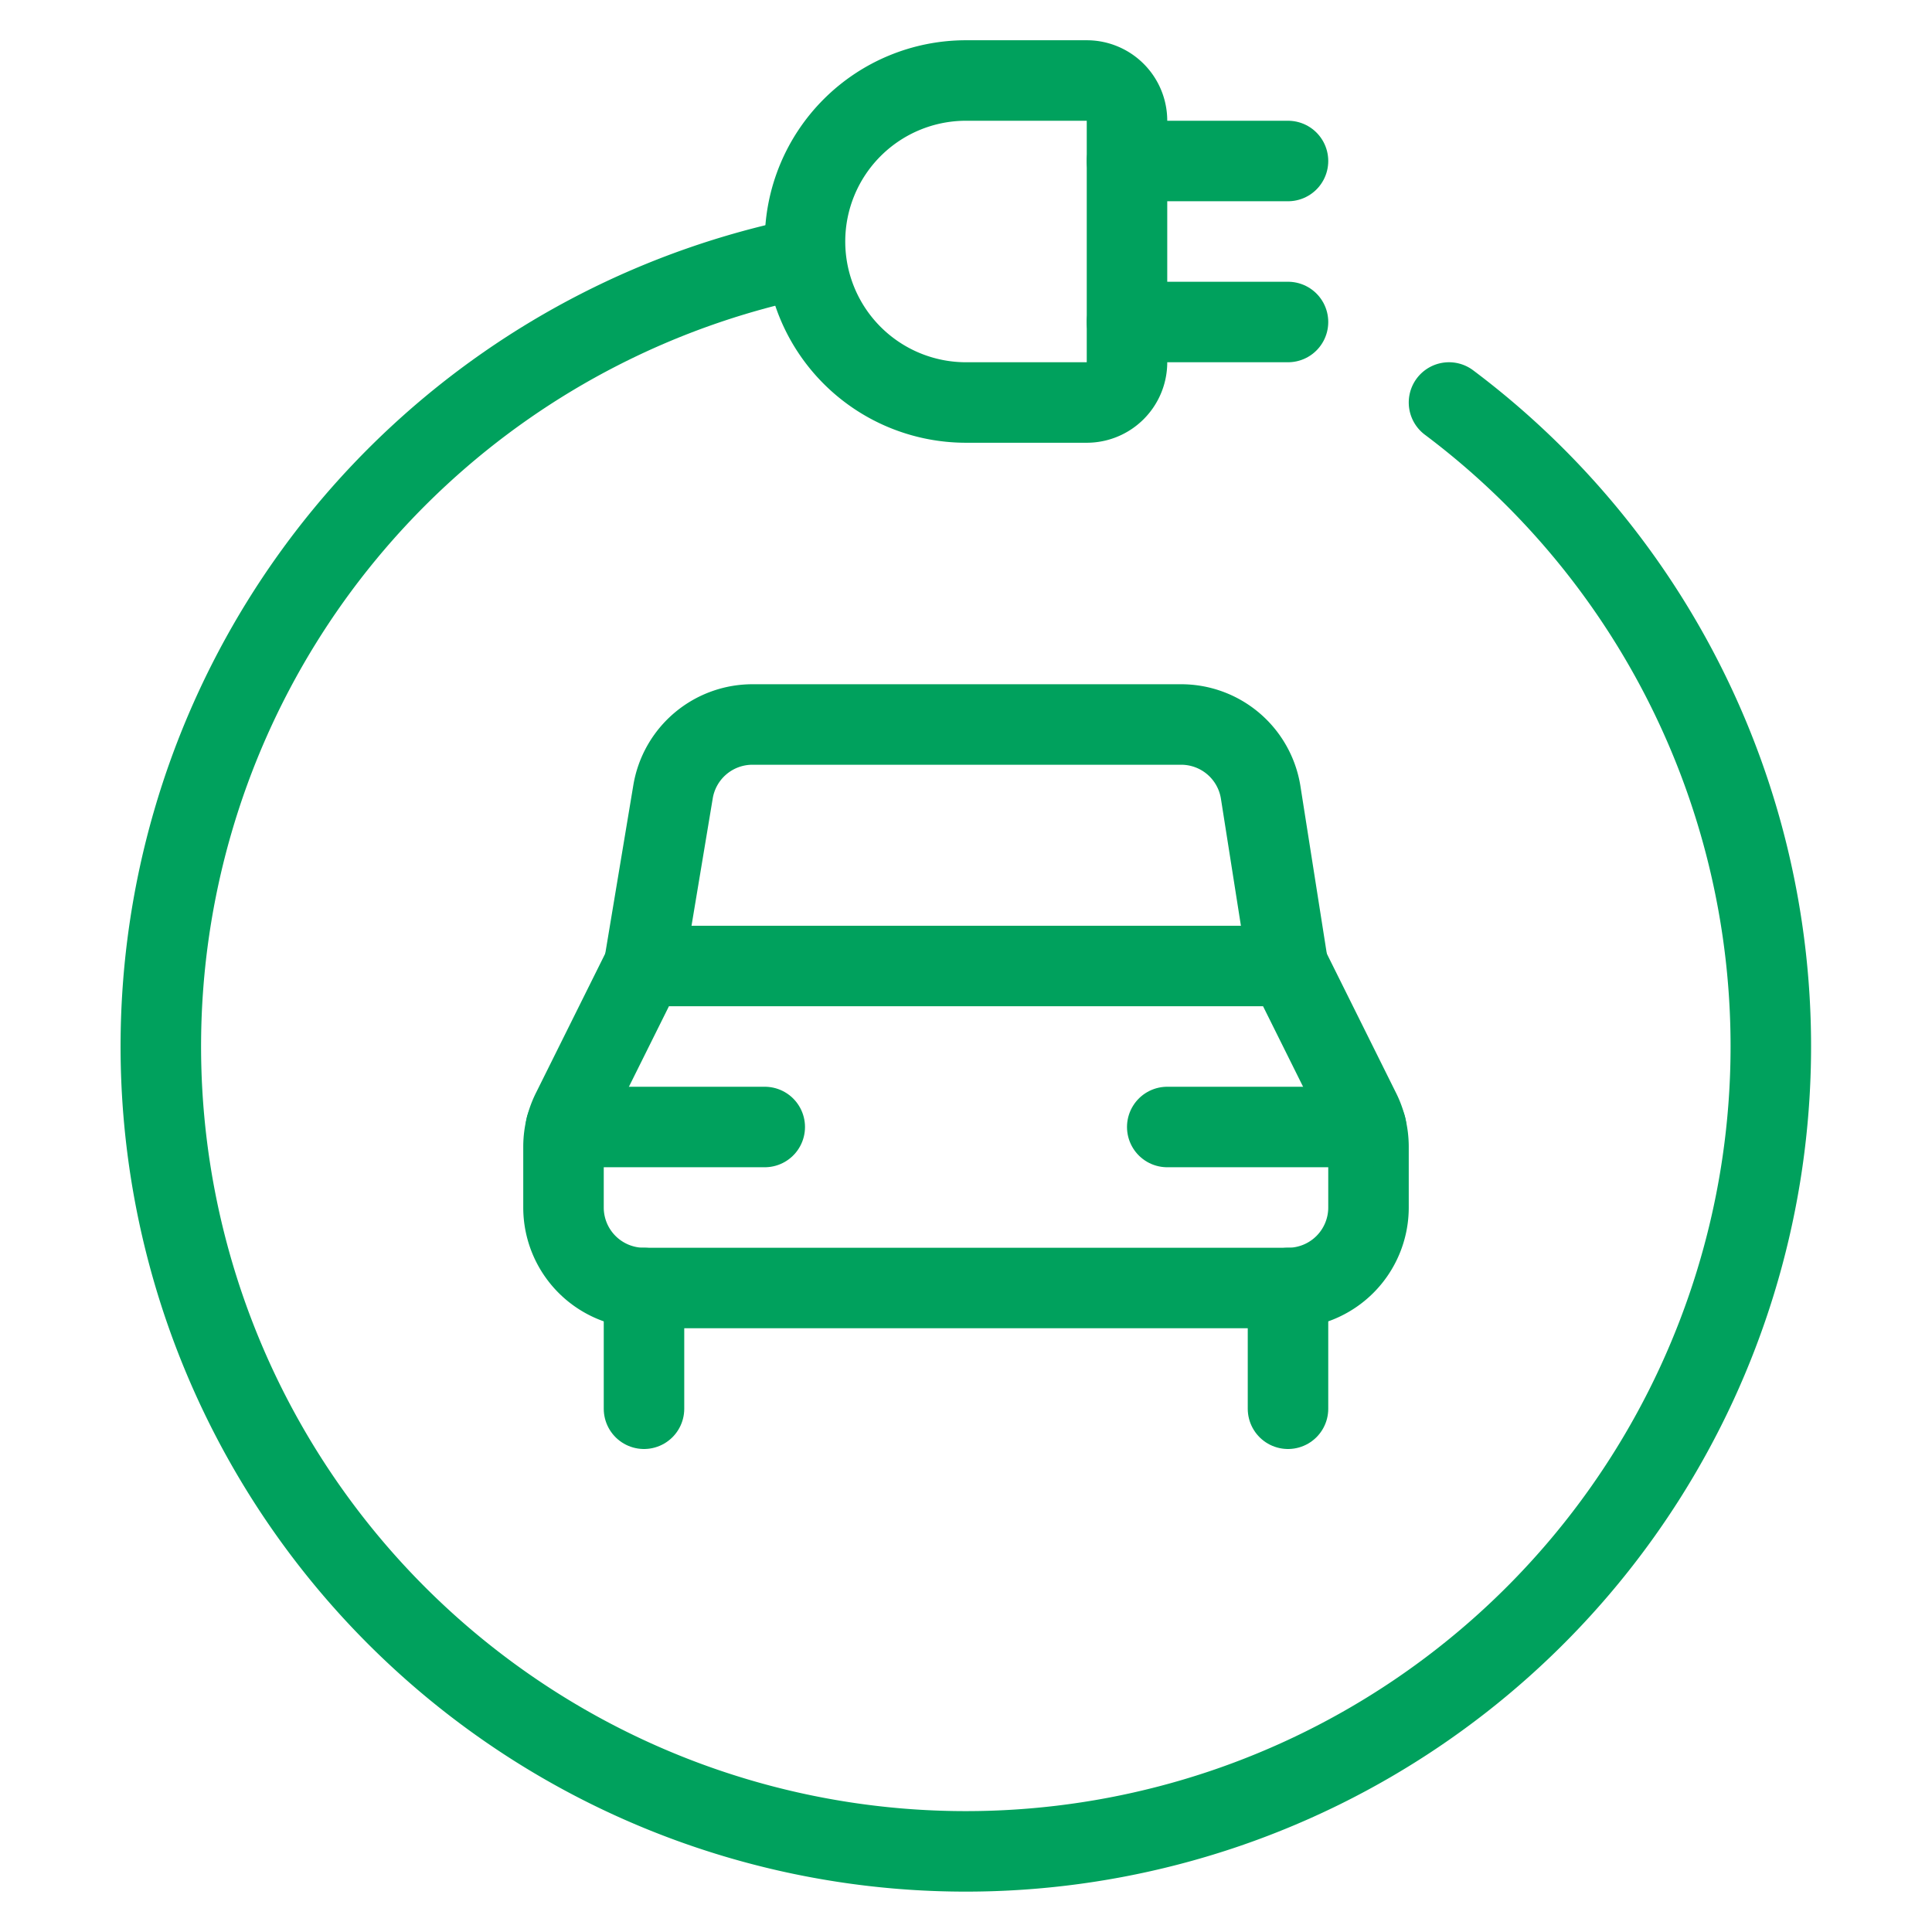
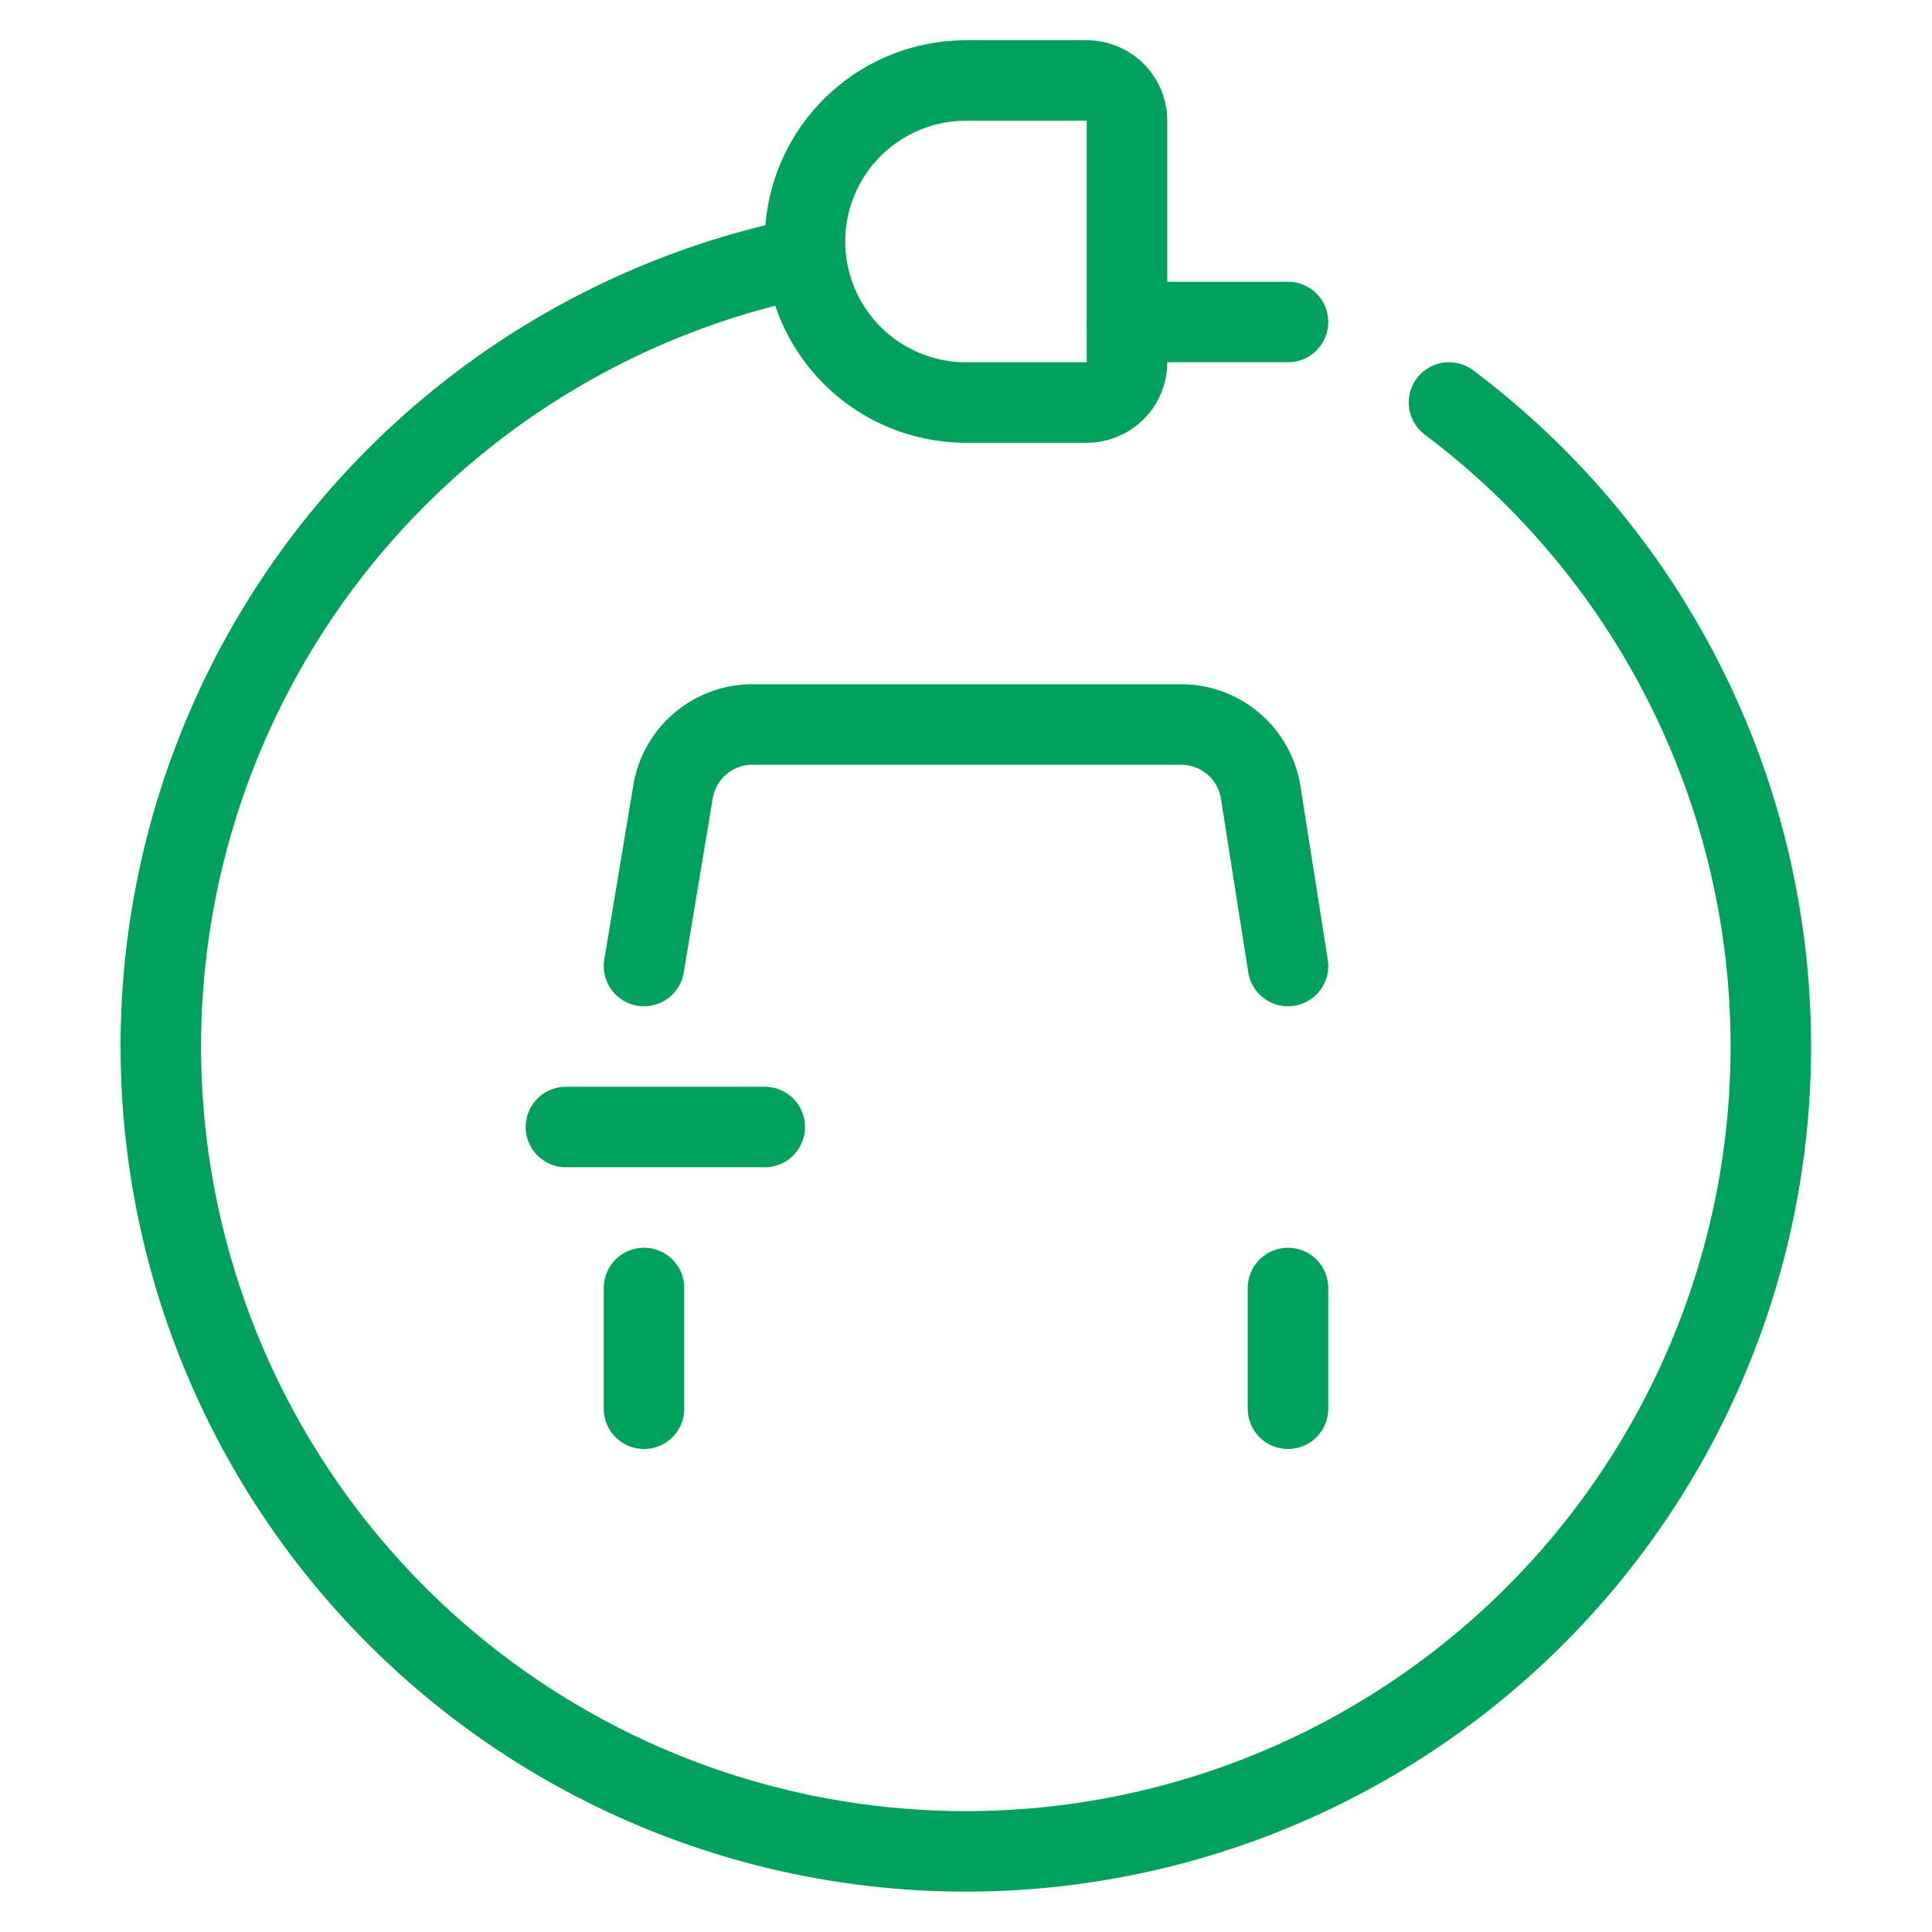
<svg xmlns="http://www.w3.org/2000/svg" viewBox="0 0 24 24">
  <g>
    <g>
      <path d="M14,4.5a.5.5,0,0,1-.5.5H12a2,2,0,0,1,0-4h1.5a.5.5,0,0,1,.5.5Z" style="fill: none;stroke: #00A15D;stroke-linecap: round;stroke-linejoin: round" />
-       <line x1="14" y1="2" x2="16" y2="2" style="fill: none;stroke: #00A15D;stroke-linecap: round;stroke-linejoin: round" />
      <line x1="14" y1="4" x2="16" y2="4" style="fill: none;stroke: #00A15D;stroke-linecap: round;stroke-linejoin: round" />
    </g>
    <g>
-       <path d="M17,15a1,1,0,0,1-1,1H8a1,1,0,0,1-1-1v-.76a1,1,0,0,1,.11-.45L8,12h8l.89,1.79a1,1,0,0,1,.11.45Z" style="fill: none;stroke: #00A15D;stroke-linecap: round;stroke-linejoin: round" />
      <line x1="8" y1="17.5" x2="8" y2="16" style="fill: none;stroke: #00A15D;stroke-linecap: round;stroke-linejoin: round" />
      <line x1="16" y1="17.5" x2="16" y2="16" style="fill: none;stroke: #00A15D;stroke-linecap: round;stroke-linejoin: round" />
      <path d="M8,12l.36-2.16a1,1,0,0,1,1-.84h5.3a1,1,0,0,1,1,.84L16,12" style="fill: none;stroke: #00A15D;stroke-linecap: round;stroke-linejoin: round" />
      <line x1="7.03" y1="14" x2="9.5" y2="14" style="fill: none;stroke: #00A15D;stroke-linecap: round;stroke-linejoin: round" />
-       <line x1="14.5" y1="14" x2="16.97" y2="14" style="fill: none;stroke: #00A15D;stroke-linecap: round;stroke-linejoin: round" />
    </g>
    <path d="M18,5a10,10,0,1,1-8-1.8" style="fill: none;stroke: #00A15D;stroke-linecap: round;stroke-linejoin: round" />
  </g>
</svg>